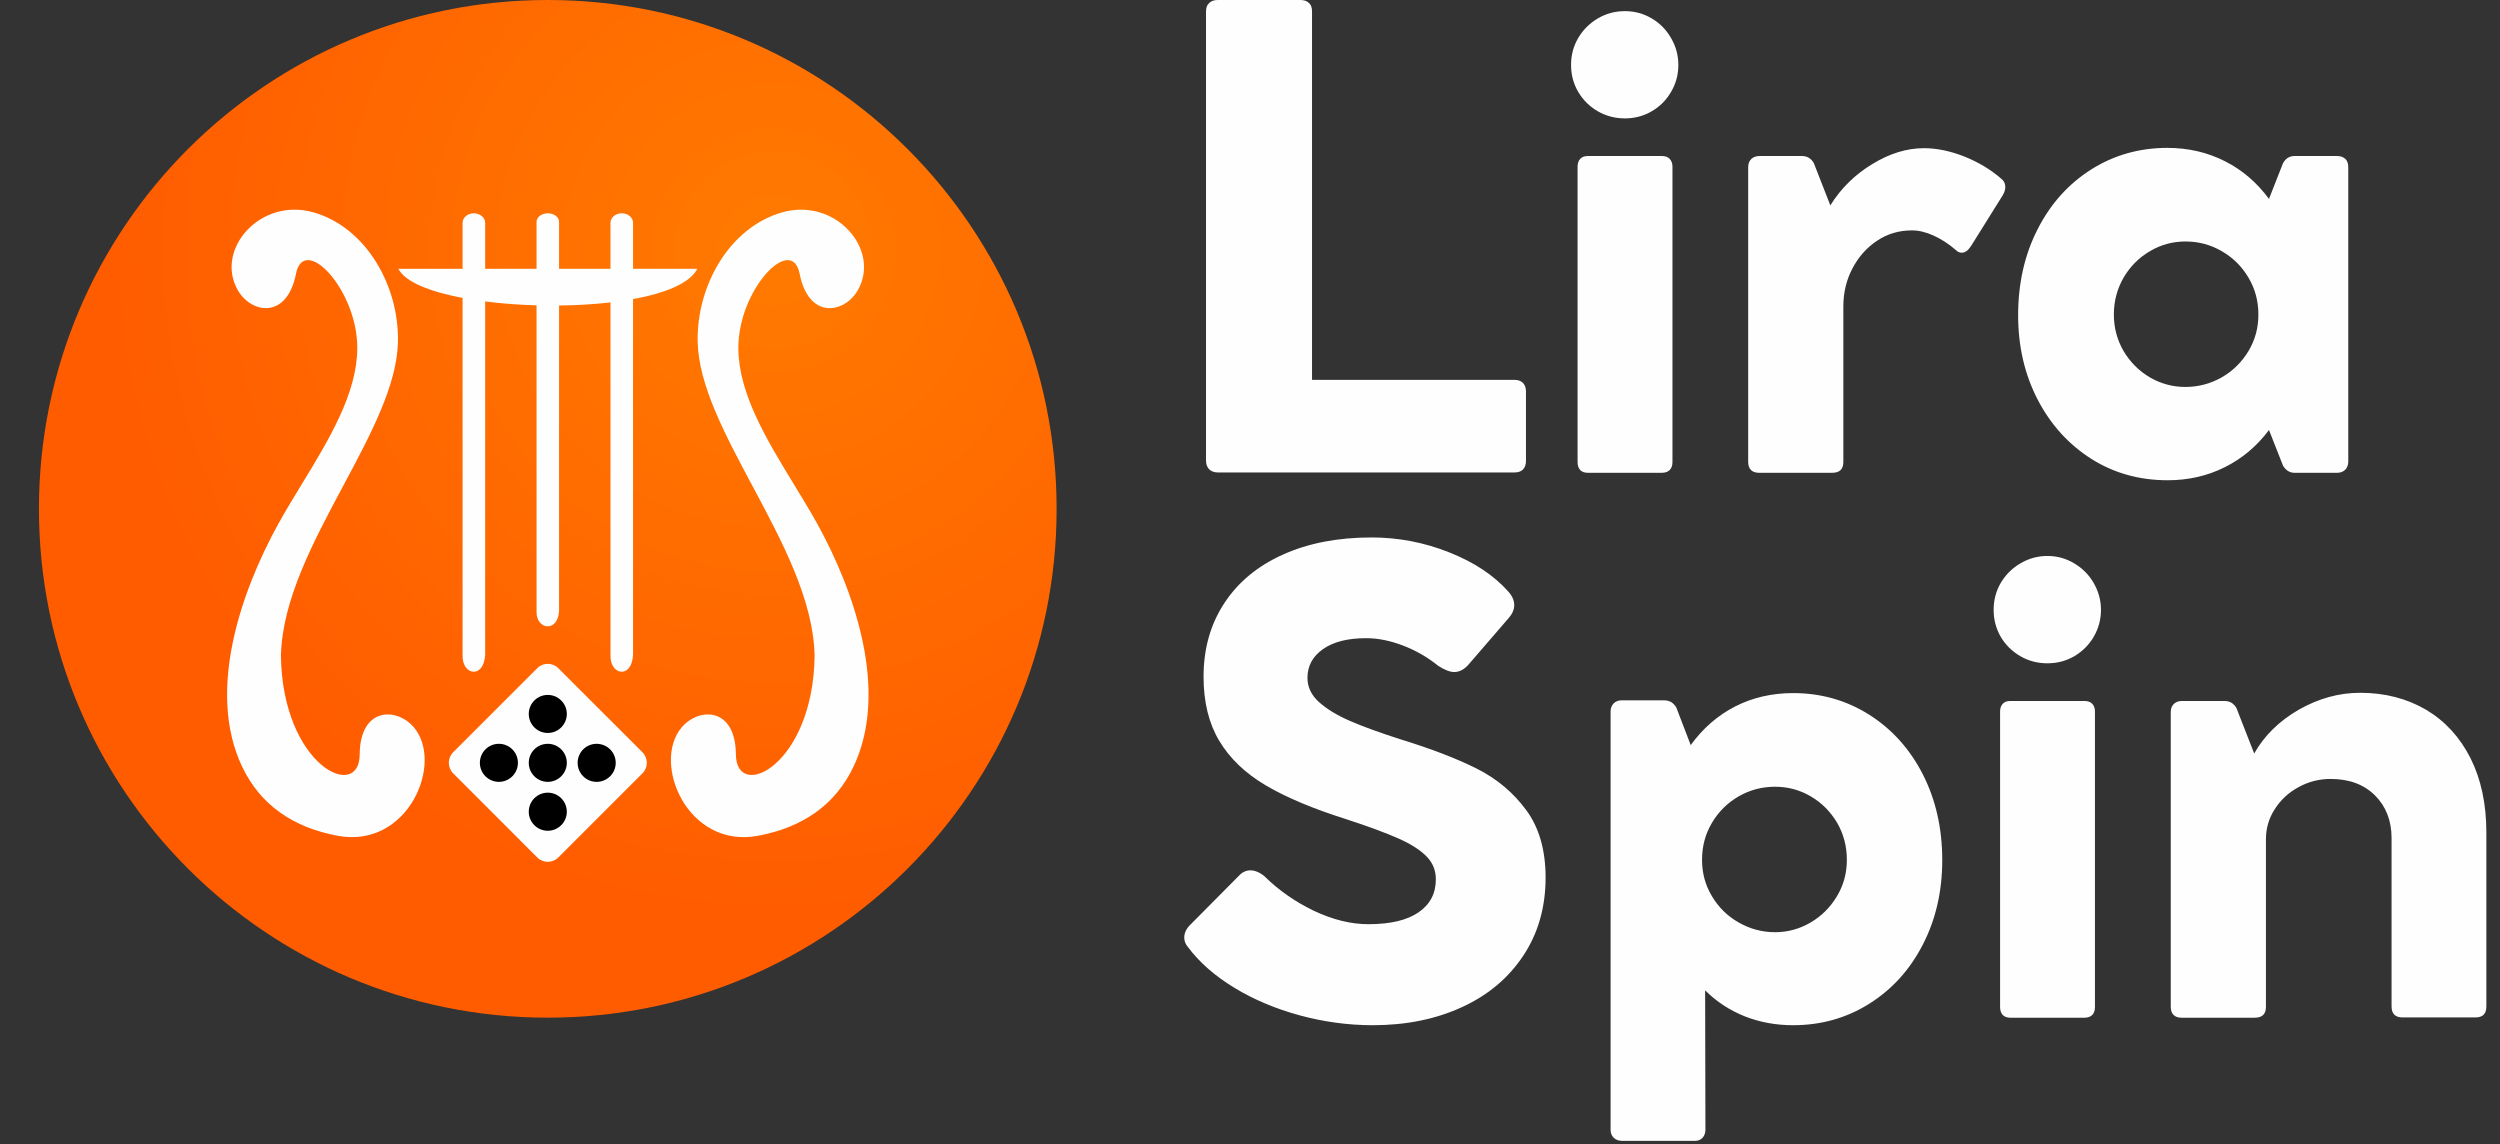
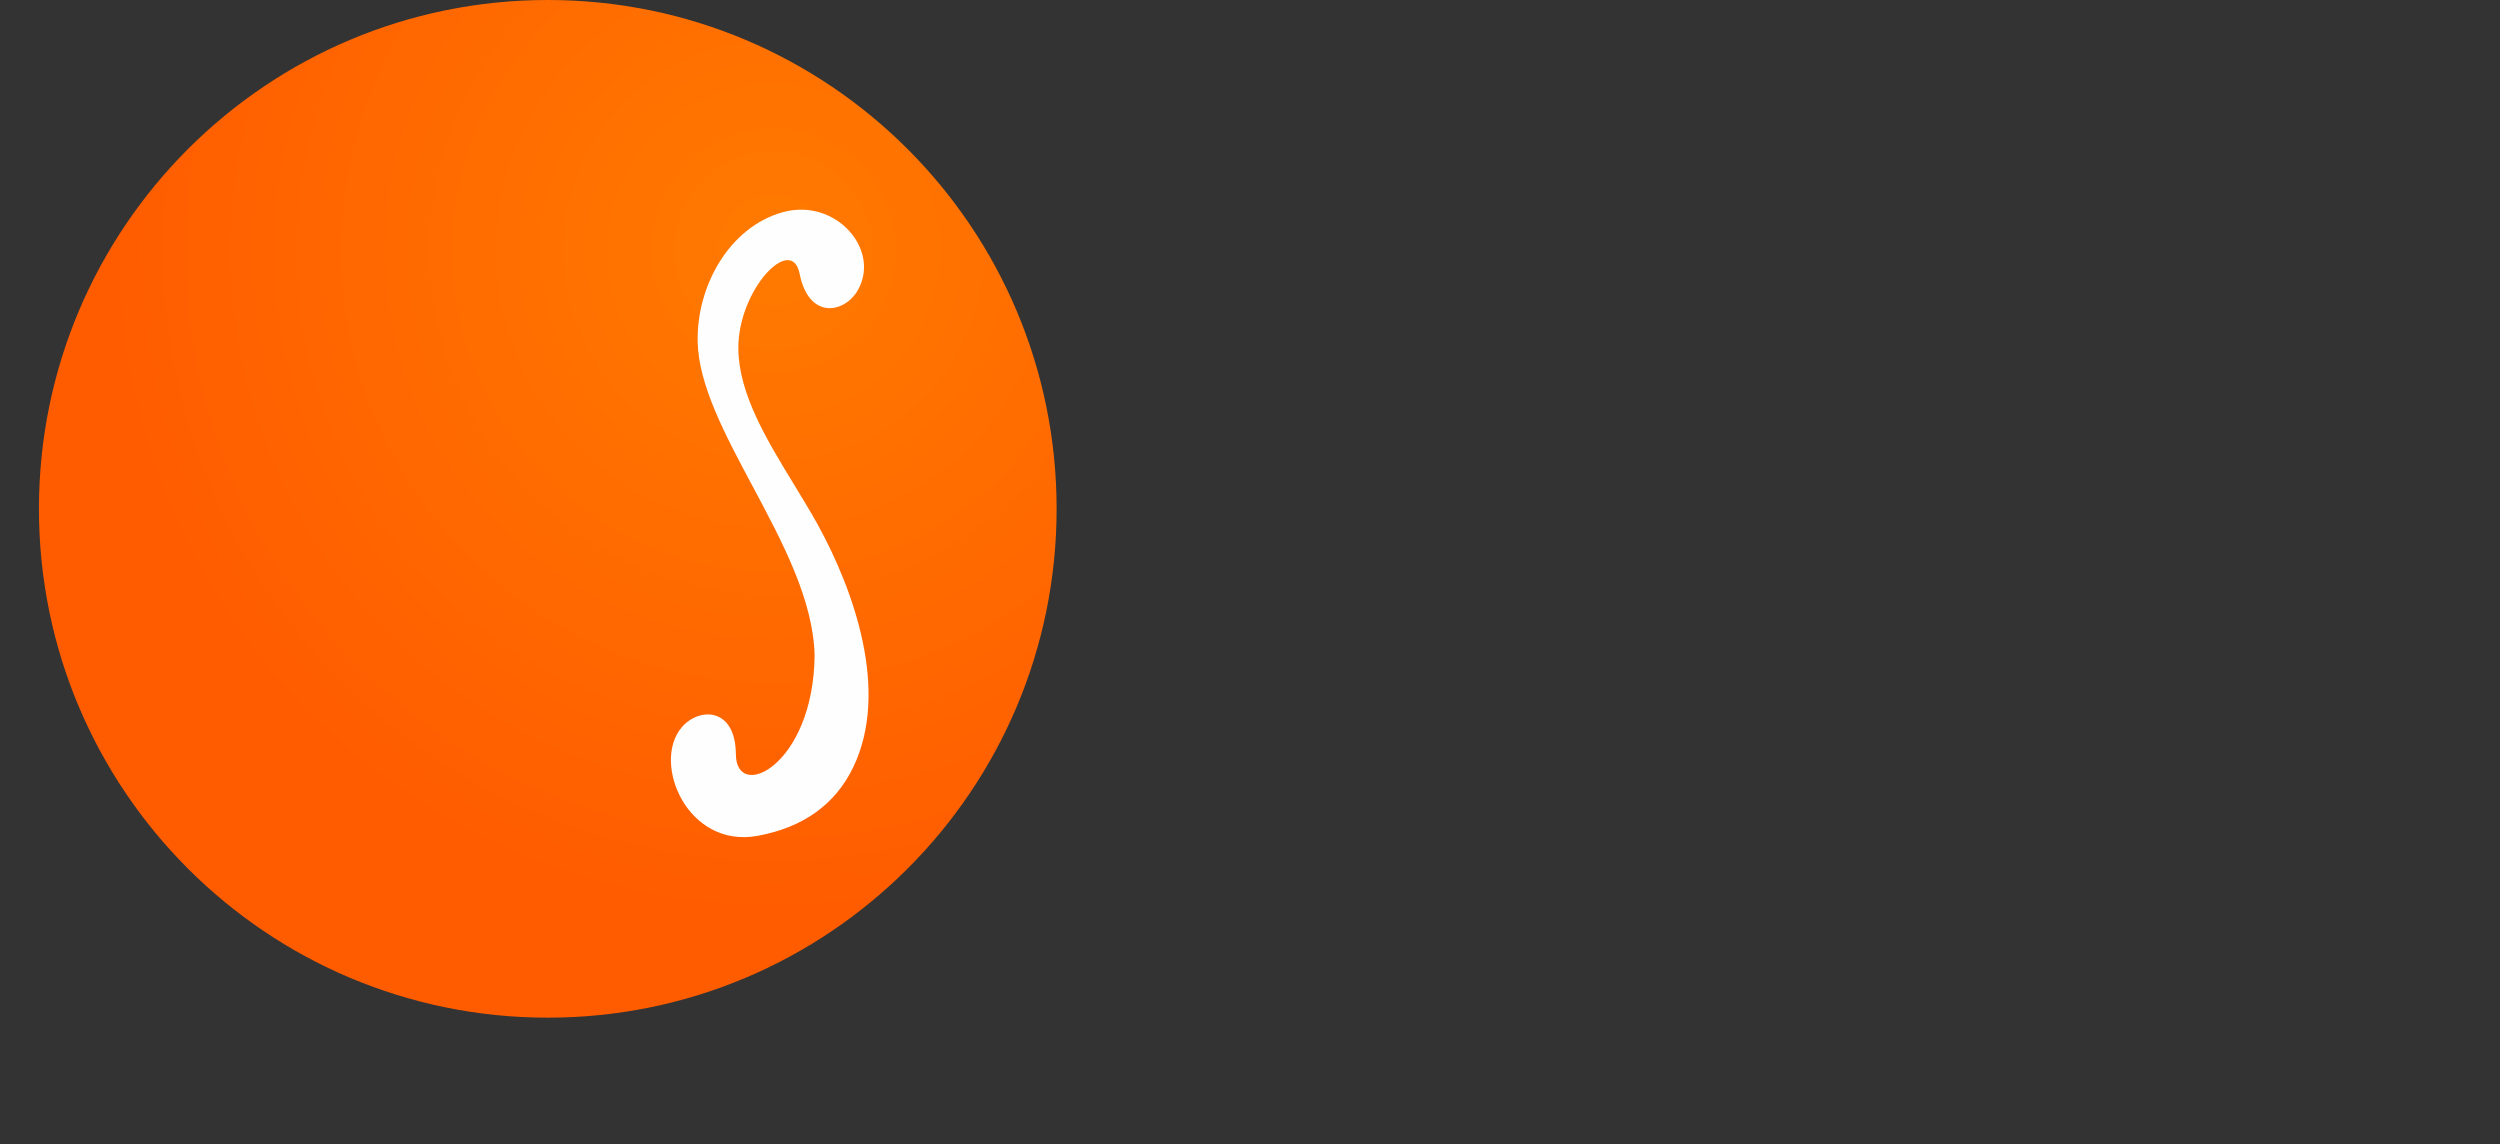
<svg xmlns="http://www.w3.org/2000/svg" width="59" height="27" viewBox="0 0 59 27" fill="none">
  <rect x="0" y="0" width="59" height="27" fill="#333333" stroke="none" />
-   <path d="M35.743 8.965C35.83 8.965 35.897 8.991 35.943 9.038C35.991 9.088 36.013 9.156 36.013 9.242V10.873C36.013 10.961 35.991 11.029 35.943 11.079C35.897 11.127 35.83 11.15 35.743 11.15H28.744C28.659 11.15 28.593 11.127 28.54 11.079C28.49 11.029 28.462 10.961 28.462 10.873V0.27C28.462 0.182 28.486 0.114 28.538 0.07C28.586 0.022 28.655 -6.10352e-05 28.744 -6.10352e-05H30.687C30.773 -6.10352e-05 30.845 0.022 30.891 0.07C30.942 0.114 30.964 0.182 30.964 0.27V8.965H35.743ZM32.397 24.195C31.813 24.195 31.24 24.116 30.676 23.963C30.11 23.809 29.596 23.594 29.137 23.315C28.672 23.034 28.305 22.712 28.031 22.345C27.976 22.279 27.948 22.204 27.948 22.125C27.948 22.013 28.003 21.904 28.112 21.803L29.278 20.628C29.346 20.571 29.421 20.54 29.506 20.54C29.616 20.54 29.73 20.587 29.842 20.681C30.18 21.013 30.569 21.283 31.008 21.495C31.451 21.704 31.879 21.811 32.294 21.811C32.812 21.811 33.209 21.717 33.478 21.531C33.748 21.346 33.886 21.087 33.886 20.753C33.886 20.543 33.815 20.363 33.669 20.215C33.524 20.064 33.306 19.924 33.012 19.792C32.72 19.662 32.303 19.506 31.765 19.331C30.986 19.085 30.356 18.82 29.871 18.534C29.388 18.249 29.023 17.898 28.775 17.485C28.527 17.072 28.404 16.565 28.404 15.97C28.404 15.314 28.565 14.738 28.889 14.242C29.212 13.746 29.671 13.362 30.273 13.09C30.87 12.82 31.57 12.684 32.367 12.684C32.997 12.684 33.609 12.8 34.2 13.035C34.794 13.27 35.256 13.579 35.594 13.959C35.688 14.062 35.736 14.168 35.736 14.282C35.736 14.385 35.692 14.484 35.609 14.581L34.67 15.669C34.562 15.797 34.445 15.86 34.318 15.86C34.221 15.86 34.094 15.812 33.938 15.711C33.692 15.511 33.418 15.353 33.111 15.235C32.804 15.118 32.516 15.061 32.241 15.061C31.811 15.061 31.473 15.145 31.227 15.316C30.979 15.489 30.856 15.715 30.856 15.999C30.856 16.214 30.946 16.403 31.128 16.569C31.308 16.73 31.55 16.879 31.853 17.011C32.156 17.143 32.551 17.287 33.043 17.445C33.776 17.671 34.38 17.902 34.854 18.141C35.33 18.381 35.717 18.707 36.02 19.12C36.324 19.533 36.476 20.064 36.476 20.71C36.476 21.408 36.301 22.024 35.951 22.551C35.602 23.08 35.119 23.486 34.503 23.768C33.884 24.053 33.183 24.195 32.397 24.195ZM38.347 2.794C38.116 2.794 37.903 2.738 37.708 2.626C37.514 2.514 37.358 2.36 37.245 2.167C37.132 1.973 37.077 1.761 37.077 1.532C37.077 1.302 37.132 1.091 37.245 0.898C37.358 0.705 37.514 0.549 37.708 0.435C37.903 0.32 38.116 0.263 38.347 0.263C38.577 0.263 38.788 0.32 38.981 0.435C39.174 0.549 39.327 0.705 39.438 0.9C39.552 1.096 39.609 1.306 39.609 1.532C39.609 1.761 39.552 1.973 39.438 2.167C39.327 2.36 39.174 2.514 38.981 2.626C38.788 2.738 38.577 2.794 38.347 2.794ZM39.218 3.682C39.299 3.682 39.36 3.703 39.404 3.749C39.446 3.793 39.47 3.853 39.47 3.93V10.908C39.47 10.989 39.446 11.049 39.404 11.094C39.36 11.136 39.299 11.158 39.218 11.158H37.473C37.396 11.158 37.336 11.136 37.293 11.094C37.253 11.049 37.231 10.989 37.231 10.908V3.93C37.231 3.853 37.253 3.793 37.293 3.749C37.336 3.703 37.396 3.682 37.473 3.682H39.218ZM47.237 4.224C47.298 4.274 47.325 4.336 47.325 4.413C47.325 4.48 47.303 4.544 47.261 4.614L46.519 5.802C46.451 5.909 46.376 5.964 46.298 5.964C46.245 5.964 46.196 5.942 46.154 5.898C45.99 5.756 45.817 5.644 45.636 5.561C45.452 5.477 45.281 5.437 45.123 5.437C44.822 5.437 44.544 5.516 44.3 5.681C44.052 5.844 43.859 6.065 43.716 6.338C43.573 6.61 43.503 6.911 43.503 7.231V10.901C43.503 11.073 43.417 11.158 43.239 11.158H41.516C41.433 11.158 41.367 11.136 41.325 11.094C41.279 11.049 41.257 10.985 41.257 10.901V3.945C41.257 3.862 41.283 3.798 41.332 3.75C41.38 3.706 41.444 3.682 41.523 3.682H42.526C42.587 3.682 42.64 3.695 42.69 3.725C42.737 3.756 42.778 3.796 42.807 3.851L43.196 4.847C43.444 4.447 43.775 4.121 44.183 3.874C44.59 3.624 44.998 3.497 45.404 3.497C45.713 3.497 46.03 3.565 46.361 3.695C46.692 3.828 46.986 4.004 47.237 4.224ZM55.155 3.682C55.239 3.682 55.302 3.706 55.35 3.75C55.398 3.798 55.419 3.862 55.419 3.945V10.893C55.419 10.974 55.394 11.037 55.348 11.086C55.297 11.134 55.234 11.158 55.155 11.158H54.15C54.036 11.158 53.947 11.101 53.879 10.989L53.548 10.148C53.263 10.528 52.918 10.82 52.507 11.025C52.097 11.231 51.645 11.334 51.157 11.334C50.492 11.334 49.889 11.167 49.355 10.829C48.82 10.489 48.398 10.025 48.089 9.431C47.781 8.836 47.628 8.173 47.628 7.44C47.628 6.685 47.781 6.01 48.087 5.411C48.392 4.81 48.813 4.342 49.351 4C49.889 3.66 50.488 3.49 51.149 3.49C51.643 3.49 52.097 3.596 52.507 3.804C52.918 4.011 53.263 4.309 53.548 4.694L53.879 3.851C53.943 3.738 54.033 3.682 54.15 3.682H55.155ZM51.575 9.132C51.878 9.132 52.165 9.057 52.429 8.908C52.696 8.755 52.907 8.546 53.063 8.287C53.221 8.023 53.298 7.738 53.298 7.424C53.298 7.106 53.221 6.816 53.063 6.551C52.907 6.287 52.698 6.079 52.431 5.927C52.169 5.774 51.884 5.699 51.575 5.699C51.278 5.699 50.997 5.774 50.74 5.927C50.479 6.079 50.273 6.287 50.117 6.551C49.965 6.816 49.887 7.106 49.887 7.424C49.887 7.738 49.965 8.023 50.117 8.287C50.273 8.546 50.479 8.755 50.74 8.908C50.997 9.057 51.278 9.132 51.575 9.132ZM42.317 16.357C42.978 16.357 43.577 16.528 44.115 16.868C44.653 17.21 45.074 17.678 45.38 18.277C45.685 18.877 45.837 19.551 45.837 20.299C45.837 21.034 45.685 21.697 45.38 22.29C45.074 22.885 44.653 23.35 44.115 23.688C43.577 24.026 42.978 24.195 42.317 24.195C41.911 24.195 41.532 24.125 41.18 23.987C40.827 23.846 40.513 23.644 40.241 23.372L40.248 26.661C40.248 26.738 40.225 26.801 40.182 26.85C40.138 26.898 40.08 26.924 40.004 26.924H38.281C38.199 26.924 38.131 26.898 38.083 26.85C38.033 26.801 38.01 26.738 38.01 26.661V16.791C38.01 16.714 38.033 16.651 38.083 16.6C38.131 16.55 38.197 16.528 38.274 16.528H39.279C39.339 16.528 39.391 16.543 39.442 16.57C39.488 16.6 39.529 16.644 39.56 16.695L39.901 17.584C40.188 17.188 40.537 16.885 40.948 16.673C41.361 16.462 41.819 16.357 42.317 16.357ZM41.891 22C42.188 22 42.469 21.924 42.728 21.772C42.987 21.621 43.195 21.414 43.351 21.153C43.509 20.89 43.586 20.606 43.586 20.292C43.586 19.974 43.509 19.682 43.356 19.417C43.2 19.155 42.994 18.947 42.735 18.795C42.476 18.642 42.194 18.567 41.891 18.567C41.582 18.567 41.297 18.642 41.031 18.795C40.768 18.947 40.559 19.155 40.403 19.417C40.245 19.682 40.168 19.974 40.168 20.292C40.168 20.606 40.245 20.89 40.403 21.153C40.559 21.414 40.768 21.621 41.036 21.772C41.303 21.924 41.587 22 41.891 22ZM48.319 15.654C48.089 15.654 47.876 15.599 47.682 15.487C47.485 15.373 47.331 15.22 47.217 15.028C47.105 14.833 47.05 14.622 47.05 14.392C47.05 14.161 47.105 13.951 47.217 13.758C47.331 13.566 47.485 13.41 47.682 13.296C47.876 13.18 48.089 13.121 48.319 13.121C48.55 13.121 48.76 13.18 48.953 13.296C49.145 13.41 49.3 13.566 49.412 13.76C49.524 13.957 49.583 14.166 49.583 14.392C49.583 14.622 49.524 14.833 49.412 15.028C49.3 15.22 49.145 15.373 48.953 15.487C48.76 15.599 48.55 15.654 48.319 15.654ZM49.191 16.543C49.27 16.543 49.331 16.563 49.377 16.609C49.419 16.653 49.441 16.714 49.441 16.791V23.768C49.441 23.849 49.419 23.908 49.377 23.954C49.331 23.996 49.27 24.018 49.191 24.018H47.445C47.367 24.018 47.307 23.996 47.265 23.954C47.224 23.908 47.202 23.849 47.202 23.768V16.791C47.202 16.714 47.224 16.653 47.265 16.609C47.307 16.563 47.367 16.543 47.445 16.543H49.191ZM55.7 16.35C56.286 16.35 56.804 16.486 57.256 16.75C57.704 17.017 58.055 17.399 58.305 17.895C58.553 18.391 58.678 18.975 58.678 19.645V23.754C58.678 23.926 58.593 24.011 58.422 24.011H56.698C56.613 24.011 56.549 23.989 56.507 23.947C56.461 23.901 56.441 23.838 56.441 23.754V19.779C56.441 19.368 56.31 19.032 56.051 18.773C55.792 18.514 55.442 18.383 55.001 18.383C54.729 18.383 54.474 18.449 54.24 18.58C54.005 18.707 53.82 18.883 53.682 19.1C53.544 19.314 53.476 19.551 53.476 19.799V23.761C53.476 23.934 53.388 24.018 53.21 24.018H51.487C51.404 24.018 51.34 23.996 51.298 23.954C51.252 23.908 51.23 23.846 51.23 23.761V16.806C51.23 16.723 51.254 16.659 51.305 16.611C51.353 16.565 51.417 16.543 51.495 16.543H52.499C52.56 16.543 52.611 16.556 52.663 16.585C52.71 16.616 52.749 16.655 52.78 16.71L53.199 17.783C53.436 17.362 53.787 17.017 54.249 16.75C54.712 16.486 55.194 16.35 55.7 16.35Z" fill="#FEFEFE" />
  <path fill-rule="evenodd" clip-rule="evenodd" d="M12.928 0C19.56 0 24.936 5.376 24.936 12.009C24.936 18.641 19.56 24.017 12.928 24.017C6.295 24.017 0.919 18.641 0.919 12.009C0.919 5.376 6.295 0 12.928 0Z" fill="url(#paint0_radial_6199_73578)" />
-   <path d="M6.566 12.367C6.737 12.058 6.928 11.745 7.121 11.428C7.762 10.377 8.425 9.29 8.432 8.224C8.441 6.837 7.171 5.506 6.985 6.464C6.766 7.556 5.919 7.394 5.609 6.843C5.069 5.885 6.142 4.658 7.391 5.01C8.639 5.362 9.417 6.743 9.392 8.061C9.372 9.086 8.749 10.252 8.099 11.467C7.394 12.786 6.658 14.162 6.63 15.478C6.665 18.073 8.486 18.934 8.489 17.8C8.498 16.686 9.361 16.685 9.769 17.167C10.479 18.007 9.636 20.027 7.978 19.726C6.91 19.53 6.14 18.99 5.714 18.092C4.869 16.316 5.688 13.958 6.566 12.367Z" fill="#FEFEFE" />
  <path d="M19.291 12.367C19.12 12.06 18.93 11.748 18.737 11.432C18.096 10.38 17.431 9.291 17.425 8.224C17.416 6.837 18.685 5.506 18.872 6.464C19.09 7.556 19.938 7.394 20.248 6.843C20.788 5.885 19.715 4.658 18.465 5.01C17.216 5.362 16.439 6.743 16.465 8.061C16.485 9.086 17.108 10.252 17.757 11.466C18.462 12.785 19.198 14.162 19.225 15.478C19.192 18.073 17.37 18.934 17.367 17.8C17.358 16.686 16.495 16.685 16.087 17.167C15.376 18.007 16.221 20.028 17.879 19.726C18.946 19.53 19.717 18.99 20.143 18.092C20.988 16.316 20.169 13.958 19.291 12.367Z" fill="#FEFEFE" />
-   <path d="M10.917 7.031V15.469C10.905 15.942 11.425 16.027 11.45 15.446V7.114C11.834 7.164 12.246 7.194 12.663 7.206V14.434C12.651 14.862 13.17 14.938 13.194 14.414V7.21C13.611 7.206 14.023 7.181 14.408 7.137V15.469C14.396 15.942 14.916 16.027 14.94 15.446V7.059C15.702 6.92 16.284 6.684 16.456 6.344H14.94V5.259C14.94 5.134 14.822 5.034 14.673 5.034C14.528 5.034 14.408 5.134 14.408 5.259V6.344H13.194V5.236C13.194 5.124 13.076 5.034 12.929 5.034C12.782 5.034 12.663 5.124 12.663 5.236V6.344H11.45V5.259C11.45 5.134 11.33 5.034 11.183 5.034C11.037 5.034 10.917 5.134 10.917 5.259V6.344H9.401C9.561 6.654 10.146 6.885 10.917 7.031Z" fill="#FEFEFE" />
-   <path d="M12.68 15.769L10.694 17.754C10.558 17.891 10.558 18.113 10.694 18.25L12.68 20.237C12.816 20.373 13.039 20.373 13.175 20.237L15.162 18.25C15.299 18.113 15.299 17.891 15.162 17.754L13.175 15.769C13.039 15.632 12.816 15.632 12.68 15.769Z" fill="#FEFEFE" />
-   <path fill-rule="evenodd" clip-rule="evenodd" d="M12.928 16.4C13.175 16.4 13.377 16.602 13.377 16.849C13.377 17.097 13.175 17.298 12.928 17.298C12.679 17.298 12.479 17.097 12.479 16.849C12.479 16.602 12.679 16.4 12.928 16.4ZM11.325 18.003C11.325 17.754 11.526 17.554 11.774 17.554C12.022 17.554 12.223 17.754 12.223 18.003C12.223 18.25 12.022 18.452 11.774 18.452C11.526 18.452 11.325 18.25 11.325 18.003ZM13.632 18.003C13.632 17.754 13.833 17.554 14.08 17.554C14.329 17.554 14.531 17.754 14.531 18.003C14.531 18.25 14.329 18.452 14.08 18.452C13.833 18.452 13.632 18.25 13.632 18.003ZM12.928 17.554C13.175 17.554 13.377 17.754 13.377 18.003C13.377 18.25 13.175 18.452 12.928 18.452C12.679 18.452 12.479 18.25 12.479 18.003C12.479 17.754 12.679 17.554 12.928 17.554ZM12.928 18.707C13.175 18.707 13.377 18.908 13.377 19.157C13.377 19.404 13.175 19.606 12.928 19.606C12.679 19.606 12.479 19.404 12.479 19.157C12.479 18.908 12.679 18.707 12.928 18.707Z" fill="black" />
  <defs>
    <radialGradient id="paint0_radial_6199_73578" cx="0" cy="0" r="1" gradientUnits="userSpaceOnUse" gradientTransform="translate(18.231 5.888) rotate(131.065) scale(15.708)">
      <stop stop-color="#FF7A00" />
      <stop offset="1" stop-color="#FF5C00" />
    </radialGradient>
  </defs>
</svg>